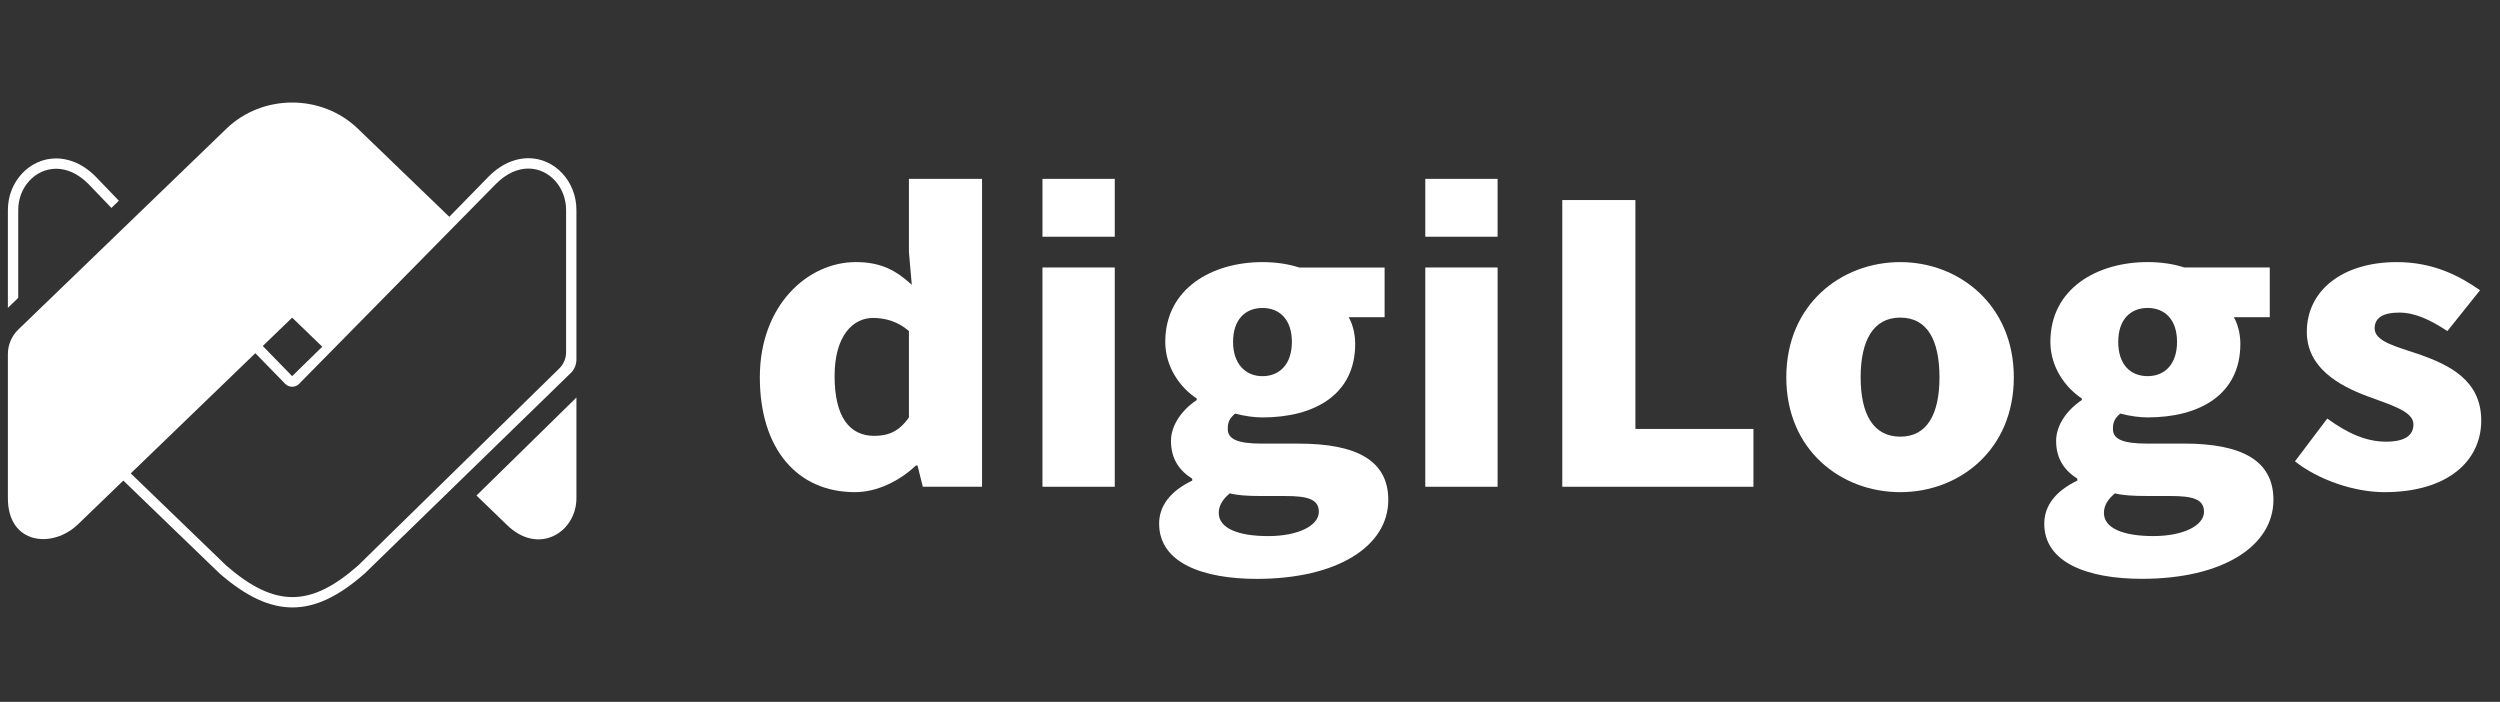
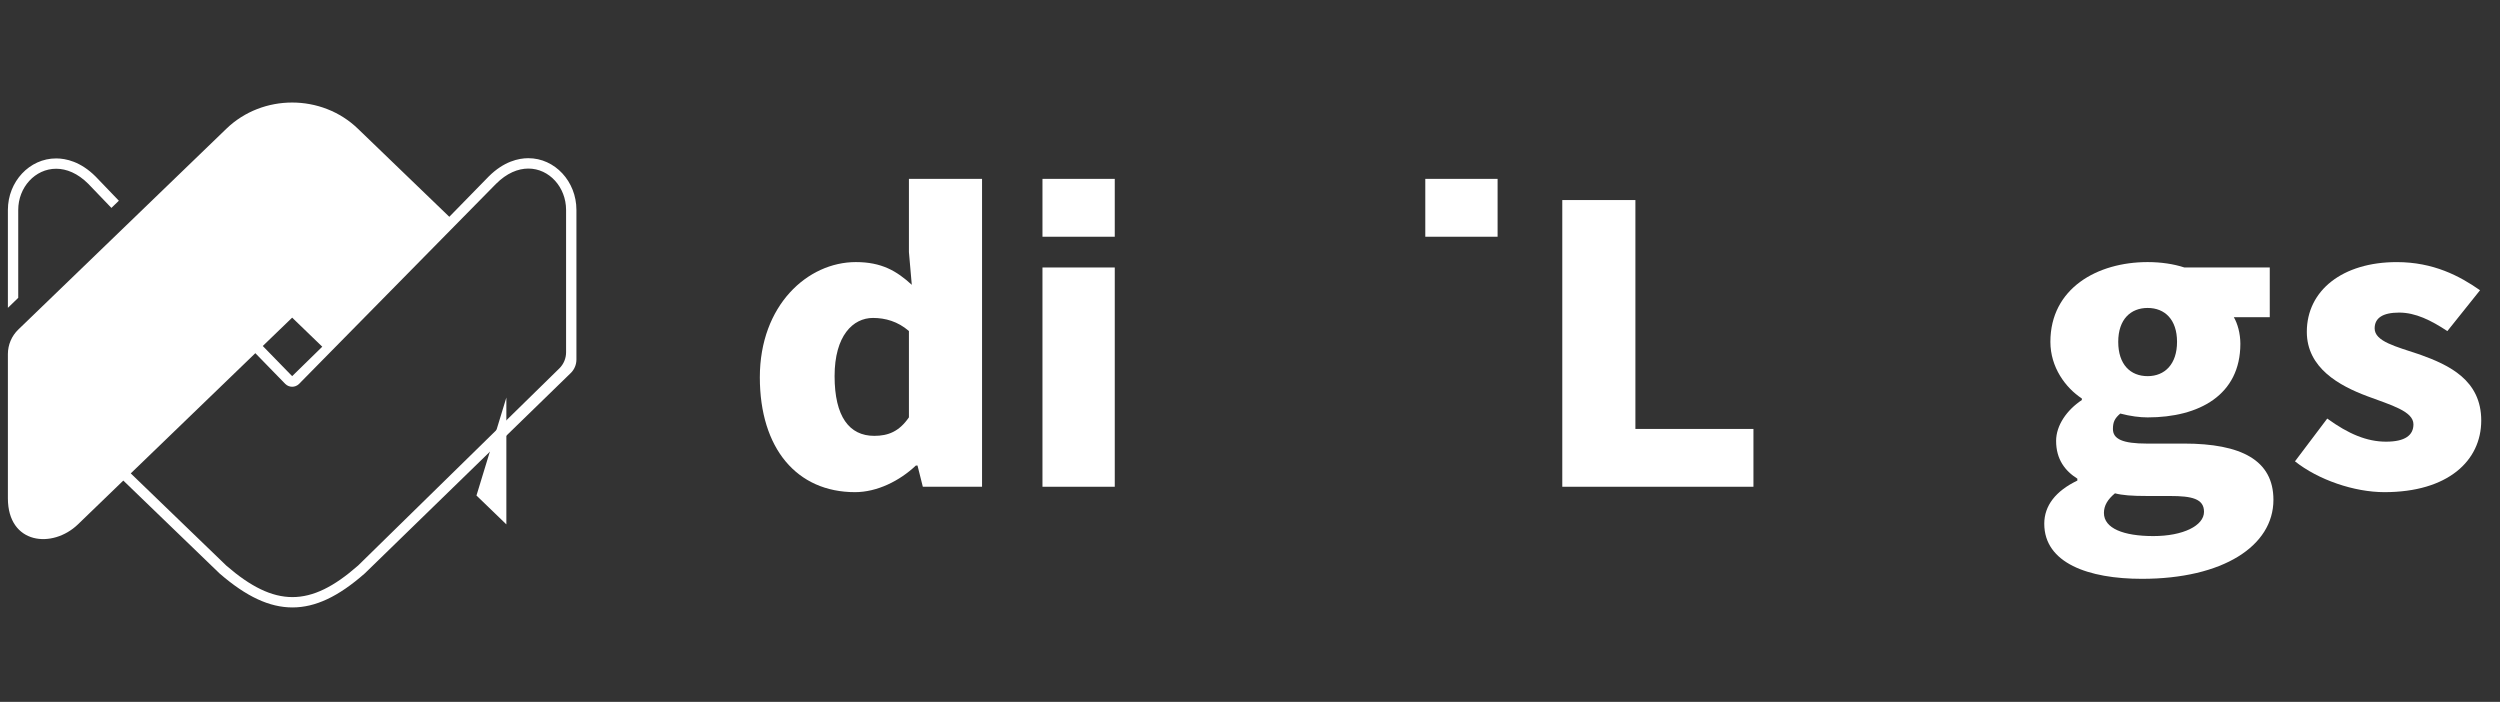
<svg xmlns="http://www.w3.org/2000/svg" width="317" height="89" viewBox="0 0 317 89" fill="none">
  <rect x="0" y="0" width="317" height="89" fill="#333333" stroke="none" />
  <g clip-path="url(#clip0_172_13872)">
    <g clip-path="url(#clip1_172_13872)">
      <path d="M96.347 47.842C96.347 38.704 102.407 33.232 108.519 33.232C111.783 33.232 113.697 34.355 115.614 36.114L115.252 31.959V22.68H124.523V61.72H117.014L116.34 59.032H116.131C114.059 60.988 111.21 62.405 108.413 62.405C101.06 62.405 96.347 56.883 96.347 47.842ZM115.252 52.923V41.977C113.853 40.756 112.247 40.315 110.695 40.315C108.158 40.315 105.826 42.562 105.826 47.692C105.826 52.823 107.69 55.266 110.851 55.266C112.612 55.266 114.012 54.728 115.252 52.92V52.923Z" fill="white" />
      <path d="M132.185 33.917H141.352V61.72H132.185V33.917Z" fill="white" />
-       <path d="M146.977 66.412C146.977 64.116 148.427 62.258 151.173 60.941V60.697C149.617 59.721 148.479 58.253 148.479 55.907C148.479 53.952 149.826 52 151.743 50.727V50.532C149.67 49.165 147.756 46.575 147.756 43.349C147.756 36.558 153.713 33.235 160.081 33.235C161.79 33.235 163.395 33.479 164.742 33.92H175.567V40.224H171.01C171.478 41.006 171.839 42.276 171.839 43.596C171.839 50.094 166.609 52.929 160.081 52.929C159.097 52.929 157.906 52.782 156.612 52.441C155.939 53.026 155.68 53.467 155.68 54.396C155.68 55.666 156.871 56.251 160.031 56.251H164.692C171.942 56.251 176.035 58.353 176.035 63.384C176.035 69.247 169.611 73.401 159.358 73.401C152.572 73.401 146.98 71.399 146.98 66.415L146.977 66.412ZM167.229 64.898C167.229 63.237 165.677 62.896 162.931 62.896H160.134C158.012 62.896 156.871 62.799 155.939 62.555C155.007 63.337 154.539 64.119 154.539 65.045C154.539 67 157.027 67.977 160.808 67.977C164.589 67.977 167.229 66.656 167.229 64.898ZM163.81 43.349C163.81 40.515 162.254 39.051 160.081 39.051C157.909 39.051 156.353 40.518 156.353 43.349C156.353 46.181 157.959 47.698 160.081 47.698C162.204 47.698 163.81 46.231 163.81 43.349Z" fill="white" />
-       <path d="M180.727 33.917H189.895V61.72H180.727V33.917Z" fill="white" />
      <path d="M207.369 25.367H198.098V61.72H222.337V54.39H207.369V25.367Z" fill="white" />
-       <path d="M240.954 33.235C233.445 33.235 226.503 38.61 226.503 47.845C226.503 57.08 233.445 62.405 240.954 62.405C248.463 62.405 255.352 57.03 255.352 47.845C255.352 38.66 248.411 33.235 240.954 33.235ZM240.954 55.369C237.485 55.369 235.929 52.438 235.929 47.845C235.929 43.252 237.485 40.271 240.954 40.271C244.424 40.271 245.926 43.203 245.926 47.845C245.926 52.488 244.371 55.369 240.954 55.369Z" fill="white" />
      <path d="M276.93 56.248H272.27C269.109 56.248 267.919 55.663 267.919 54.393C267.919 53.464 268.177 53.026 268.851 52.438C270.144 52.779 271.338 52.926 272.32 52.926C278.847 52.926 284.078 50.091 284.078 43.594C284.078 42.273 283.716 41.003 283.249 40.221H287.806V33.917H276.98C275.634 33.476 274.028 33.232 272.317 33.232C265.946 33.232 259.989 36.555 259.989 43.347C259.989 46.572 261.906 49.162 263.979 50.529V50.724C262.062 51.994 260.715 53.949 260.715 55.904C260.715 58.25 261.856 59.715 263.408 60.694V60.938C260.662 62.258 259.213 64.113 259.213 66.409C259.213 71.393 264.805 73.395 271.591 73.395C281.846 73.395 288.271 69.241 288.271 63.378C288.271 58.344 284.178 56.245 276.927 56.245L276.93 56.248ZM272.32 39.048C274.496 39.048 276.048 40.515 276.048 43.347C276.048 46.178 274.496 47.695 272.32 47.695C270.144 47.695 268.592 46.228 268.592 43.347C268.592 40.465 270.197 39.048 272.32 39.048ZM273.046 67.974C269.265 67.974 266.778 66.998 266.778 65.042C266.778 64.113 267.245 63.331 268.177 62.552C269.109 62.796 270.25 62.893 272.373 62.893H275.169C277.915 62.893 279.468 63.234 279.468 64.895C279.468 66.653 276.824 67.974 273.043 67.974H273.046Z" fill="white" />
      <path d="M306.853 44.961C303.798 43.935 301.105 43.3 301.105 41.638C301.105 40.318 302.14 39.636 304.212 39.636C306.285 39.636 308.252 40.612 310.325 41.982L314.468 36.802C311.878 34.993 308.564 33.235 303.901 33.235C297.065 33.235 292.505 36.802 292.505 42.079C292.505 46.672 296.647 48.921 300.17 50.238C303.175 51.362 306.024 52.144 306.024 53.805C306.024 55.172 304.989 56.004 302.554 56.004C300.12 56.004 297.788 55.028 295.095 53.073L291.002 58.497C293.954 60.844 298.511 62.405 302.345 62.405C310.375 62.405 314.621 58.447 314.621 53.317C314.621 48.186 310.528 46.281 306.853 44.961Z" fill="white" />
      <path d="M180.727 30.022V22.68H189.895V30.022H180.727Z" fill="white" />
      <path d="M132.185 30.022V22.68H141.352V30.022H132.185Z" fill="white" />
    </g>
    <g clip-path="url(#clip2_172_13872)">
      <path d="M2.312 26.622C2.312 23.736 4.466 21.397 7.119 21.397C8.425 21.397 9.85 21.965 11.197 23.312L14.126 26.363L15.072 25.452L12.142 22.404L12.134 22.395L12.125 22.386C10.225 20.486 8.353 20.088 7.119 20.088C3.745 20.085 1 23.018 1 26.622V39.034L2.312 37.765V26.622Z" fill="white" />
      <path d="M72.367 47.31C72.832 46.854 73.091 46.234 73.091 45.585V26.622C73.091 23.003 70.358 20.059 66.995 20.059C65.761 20.059 63.884 20.463 61.963 22.383L56.972 27.49L45.379 16.319C40.794 11.896 33.294 11.896 28.709 16.319L2.321 41.785C1.476 42.601 1 43.722 1 44.896V63.178C1 69.046 6.663 69.597 9.885 66.489L15.634 60.938L15.669 60.969L27.798 72.674L27.824 72.7L27.85 72.723C31.238 75.656 34.173 77.023 37.083 77.023C39.993 77.023 42.908 75.653 46.247 72.715L46.27 72.694L46.291 72.674L72.365 47.307L72.367 47.31ZM37.046 40.276L40.864 43.962L37.046 47.696L33.32 43.872L37.043 40.279L37.046 40.276ZM45.379 71.731C42.366 74.384 39.733 75.711 37.083 75.711C34.433 75.711 31.774 74.384 28.709 71.731L16.58 60.026L32.377 44.783L36.183 48.691C36.423 48.922 36.734 49.04 37.046 49.04C37.357 49.04 37.666 48.925 37.908 48.691L62.895 23.312C64.261 21.945 65.692 21.374 66.998 21.374C69.648 21.374 71.779 23.739 71.779 26.625V44.674C71.779 45.438 71.473 46.171 70.931 46.707L45.382 71.734L45.379 71.731Z" fill="white" />
-       <path d="M60.415 62.832L64.207 66.492C68.255 70.54 73.091 67.487 73.091 63.181V50.407L60.415 62.835V62.832Z" fill="white" />
+       <path d="M60.415 62.832L64.207 66.492V50.407L60.415 62.835V62.832Z" fill="white" />
    </g>
  </g>
  <defs>
    <clipPath id="clip0_172_13872">
      <rect width="314.351" height="64" fill="white" transform="translate(1 13)" />
    </clipPath>
    <clipPath id="clip1_172_13872">
      <rect width="218.274" height="50.718" fill="white" transform="translate(96.347 22.68)" />
    </clipPath>
    <clipPath id="clip2_172_13872">
      <rect width="72.091" height="64.026" fill="white" transform="translate(1 13)" />
    </clipPath>
  </defs>
</svg>